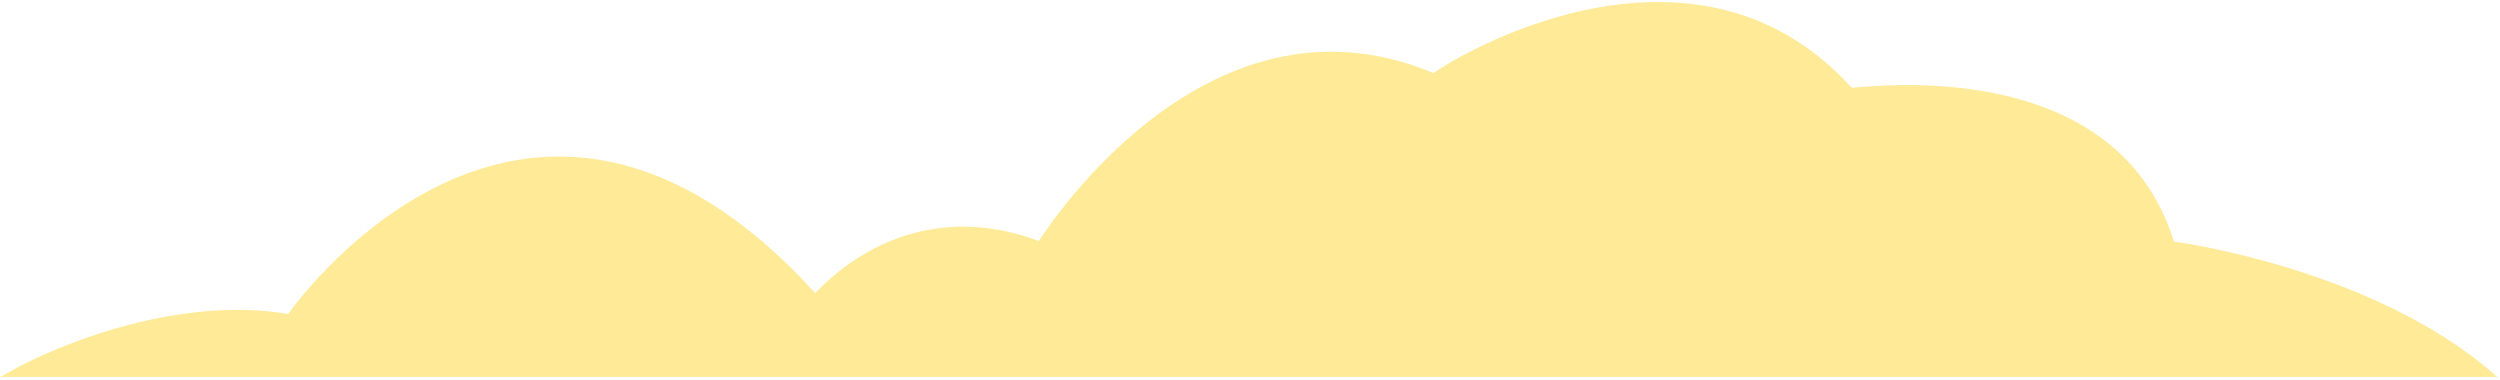
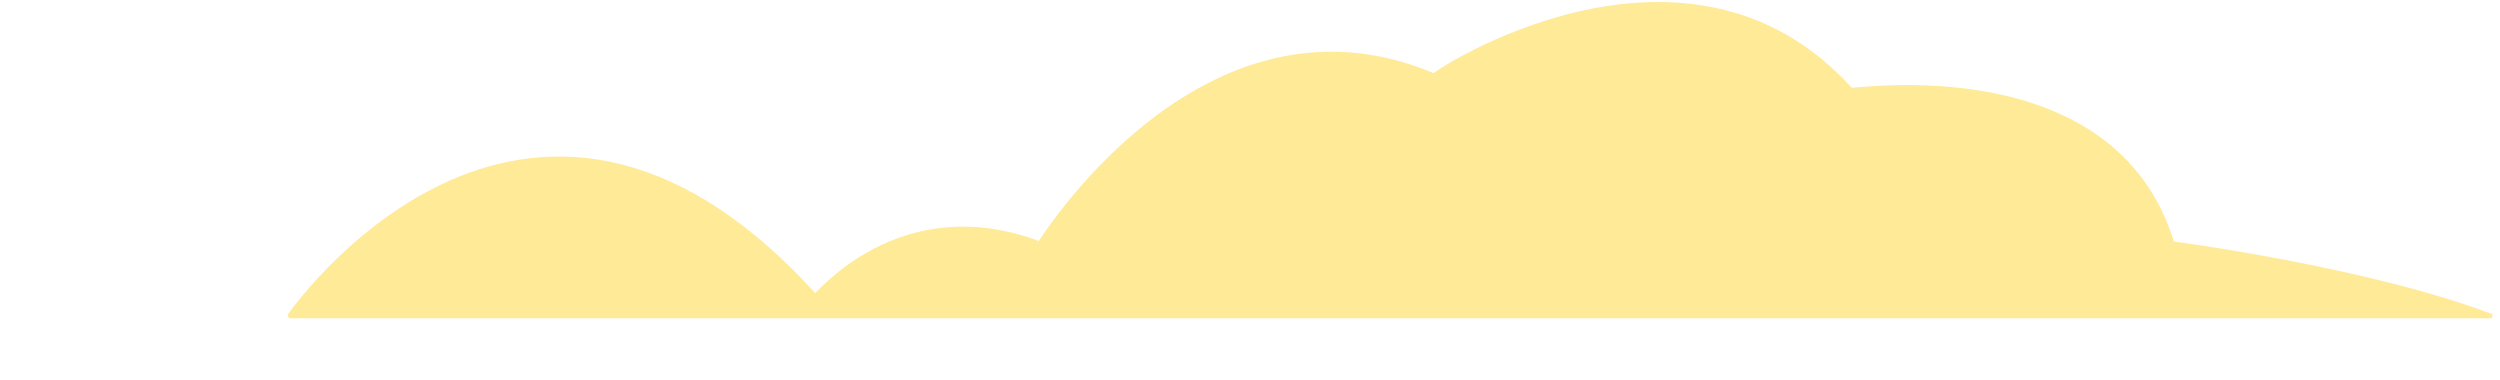
<svg xmlns="http://www.w3.org/2000/svg" width="618" height="94" viewBox="0 0 618 94" fill="none">
-   <path d="M71.5 78.171C44.3 73.371 13.833 85.838 2 92.671H616C586 66.671 537.5 60.171 537 60.171C522.5 12.171 458 22.671 457.5 22.171C416.5 -23.329 353.5 18.671 354.5 18.671C297 -5.829 256.5 61.171 257 60.171C222.5 47.171 202 73.171 201.5 73.171C129.5 -6.329 71 78.671 71.5 78.171Z" fill="#FFEA97" stroke="#FFEA97" />
+   <path d="M71.5 78.171H616C586 66.671 537.5 60.171 537 60.171C522.5 12.171 458 22.671 457.5 22.171C416.5 -23.329 353.5 18.671 354.5 18.671C297 -5.829 256.5 61.171 257 60.171C222.5 47.171 202 73.171 201.5 73.171C129.5 -6.329 71 78.671 71.5 78.171Z" fill="#FFEA97" stroke="#FFEA97" />
</svg>